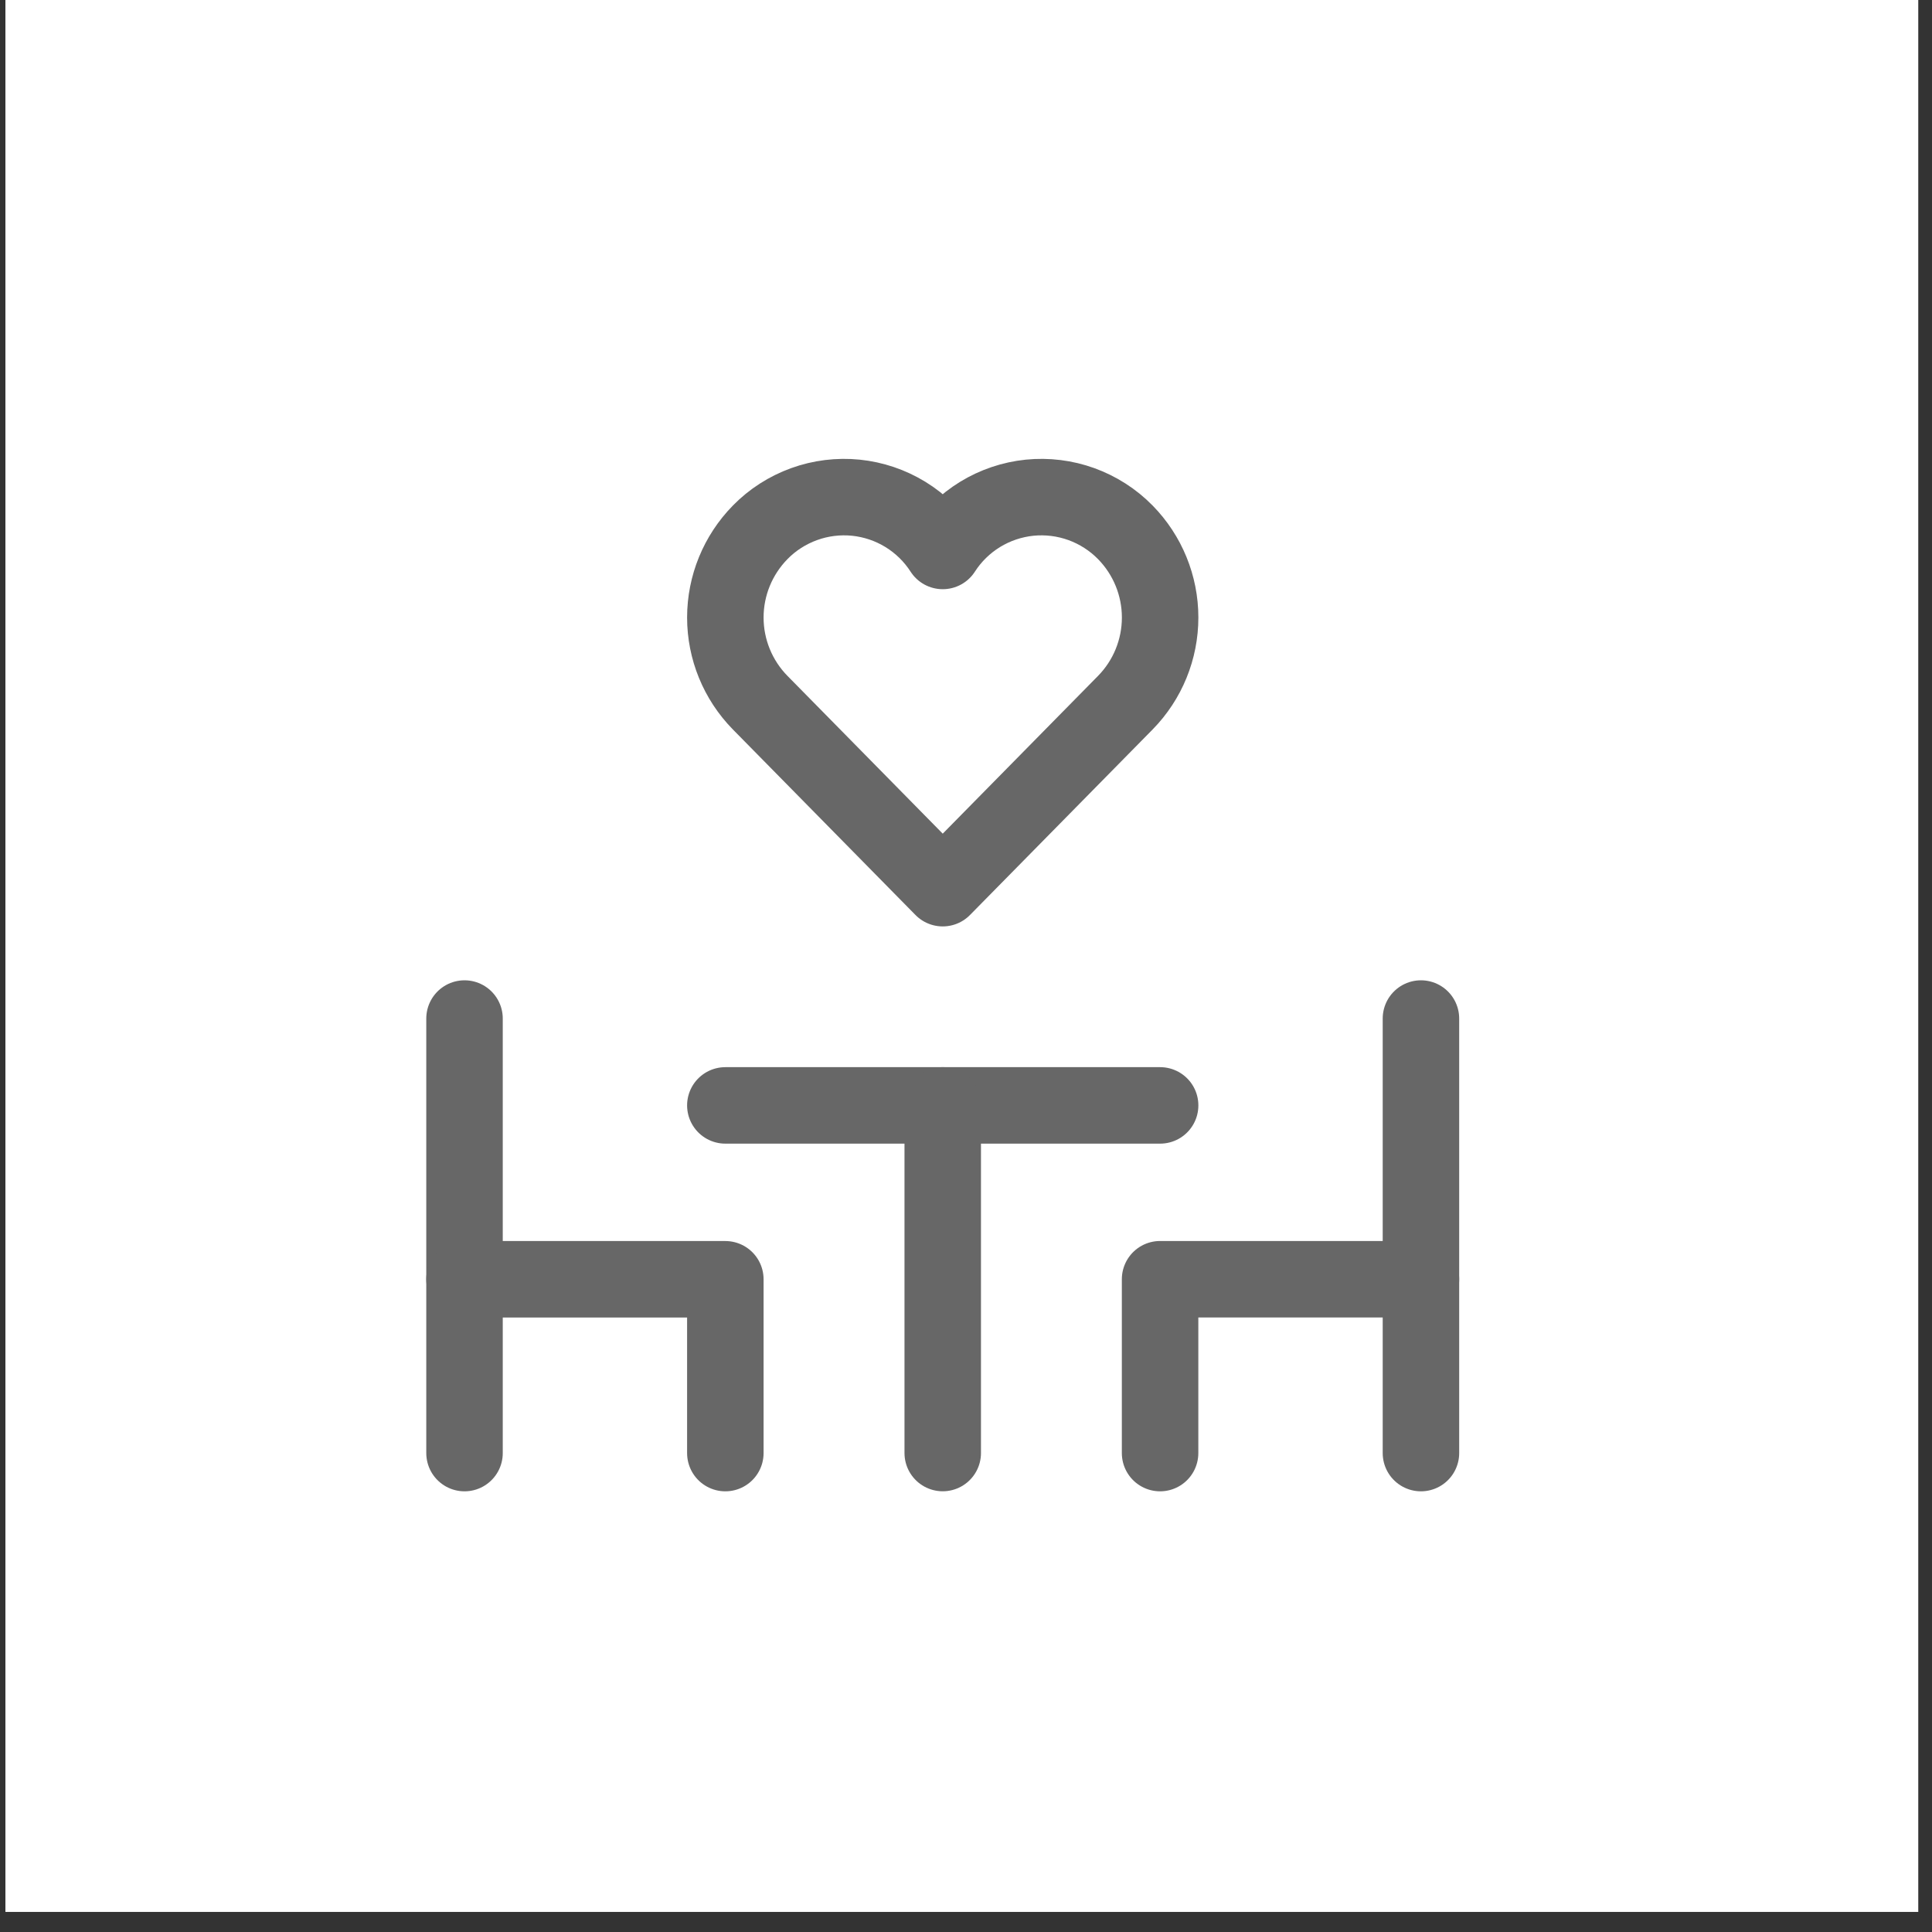
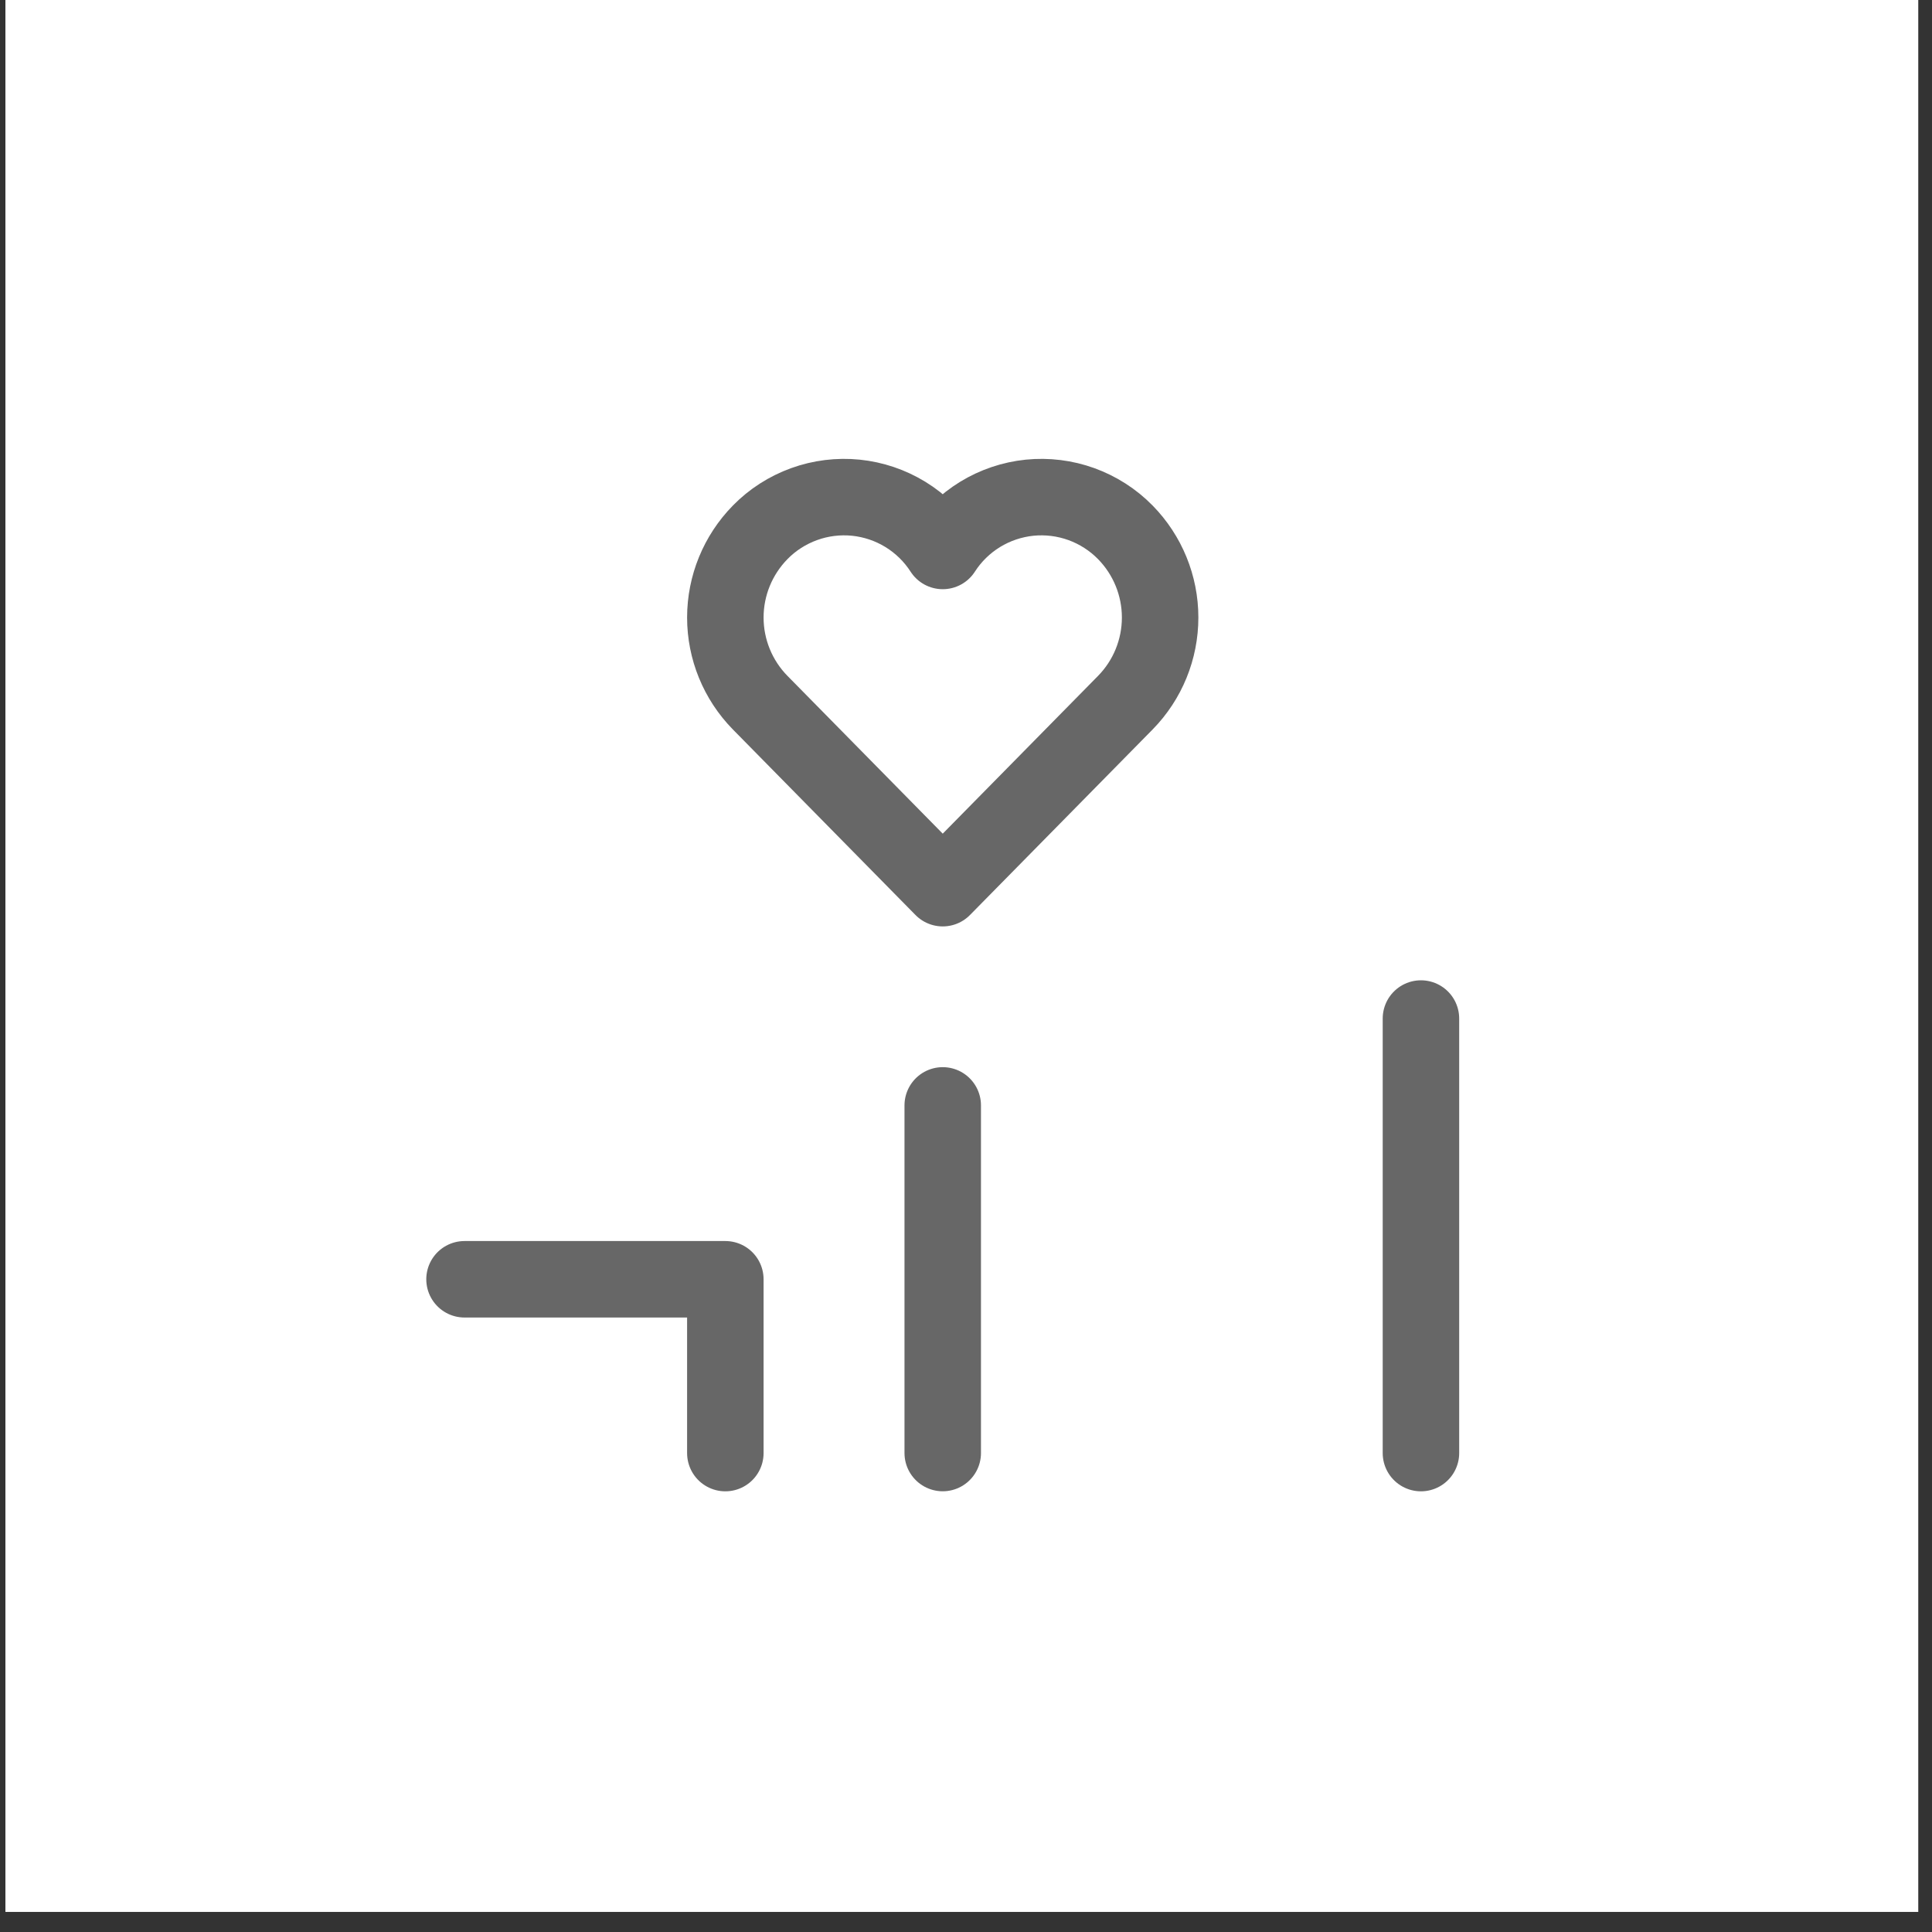
<svg xmlns="http://www.w3.org/2000/svg" width="46" height="46" viewBox="0 0 46 46" fill="none">
  <rect x="0" y="0" width="46" height="46" fill="#333333" stroke="none" />
  <rect x="0.129" width="45.544" height="45.522" fill="white" />
-   <path d="M17.27 26.319H27.622" stroke="#676767" stroke-width="1.821" stroke-miterlimit="10" stroke-linecap="round" stroke-linejoin="round" />
  <path d="M22.446 34.596V26.319" stroke="#676767" stroke-width="1.821" stroke-miterlimit="10" stroke-linecap="round" stroke-linejoin="round" />
  <path d="M33.832 24.251V34.597" stroke="#676767" stroke-width="1.821" stroke-miterlimit="10" stroke-linecap="round" stroke-linejoin="round" />
-   <path d="M33.832 30.458H27.621V34.597" stroke="#676767" stroke-width="1.821" stroke-miterlimit="10" stroke-linecap="round" stroke-linejoin="round" />
-   <path d="M11.06 24.251V34.597" stroke="#676767" stroke-width="1.821" stroke-miterlimit="10" stroke-linecap="round" stroke-linejoin="round" />
  <path d="M11.06 30.459H17.27V34.597" stroke="#676767" stroke-width="1.821" stroke-miterlimit="10" stroke-linecap="round" stroke-linejoin="round" />
  <path d="M26.794 12.675C26.5 12.375 26.142 12.146 25.748 12.003C25.353 11.86 24.931 11.808 24.513 11.85C24.096 11.893 23.693 12.029 23.335 12.248C22.977 12.468 22.673 12.765 22.446 13.118C22.219 12.765 21.915 12.468 21.557 12.248C21.199 12.029 20.797 11.893 20.379 11.85C19.961 11.808 19.539 11.86 19.145 12.003C18.75 12.146 18.392 12.375 18.099 12.675C17.568 13.217 17.27 13.944 17.27 14.703C17.27 15.461 17.568 16.189 18.099 16.73L22.446 21.147L26.794 16.73C27.325 16.189 27.622 15.461 27.622 14.703C27.622 13.944 27.325 13.217 26.794 12.675V12.675Z" stroke="#676767" stroke-width="1.821" stroke-miterlimit="10" stroke-linecap="round" stroke-linejoin="round" />
</svg>